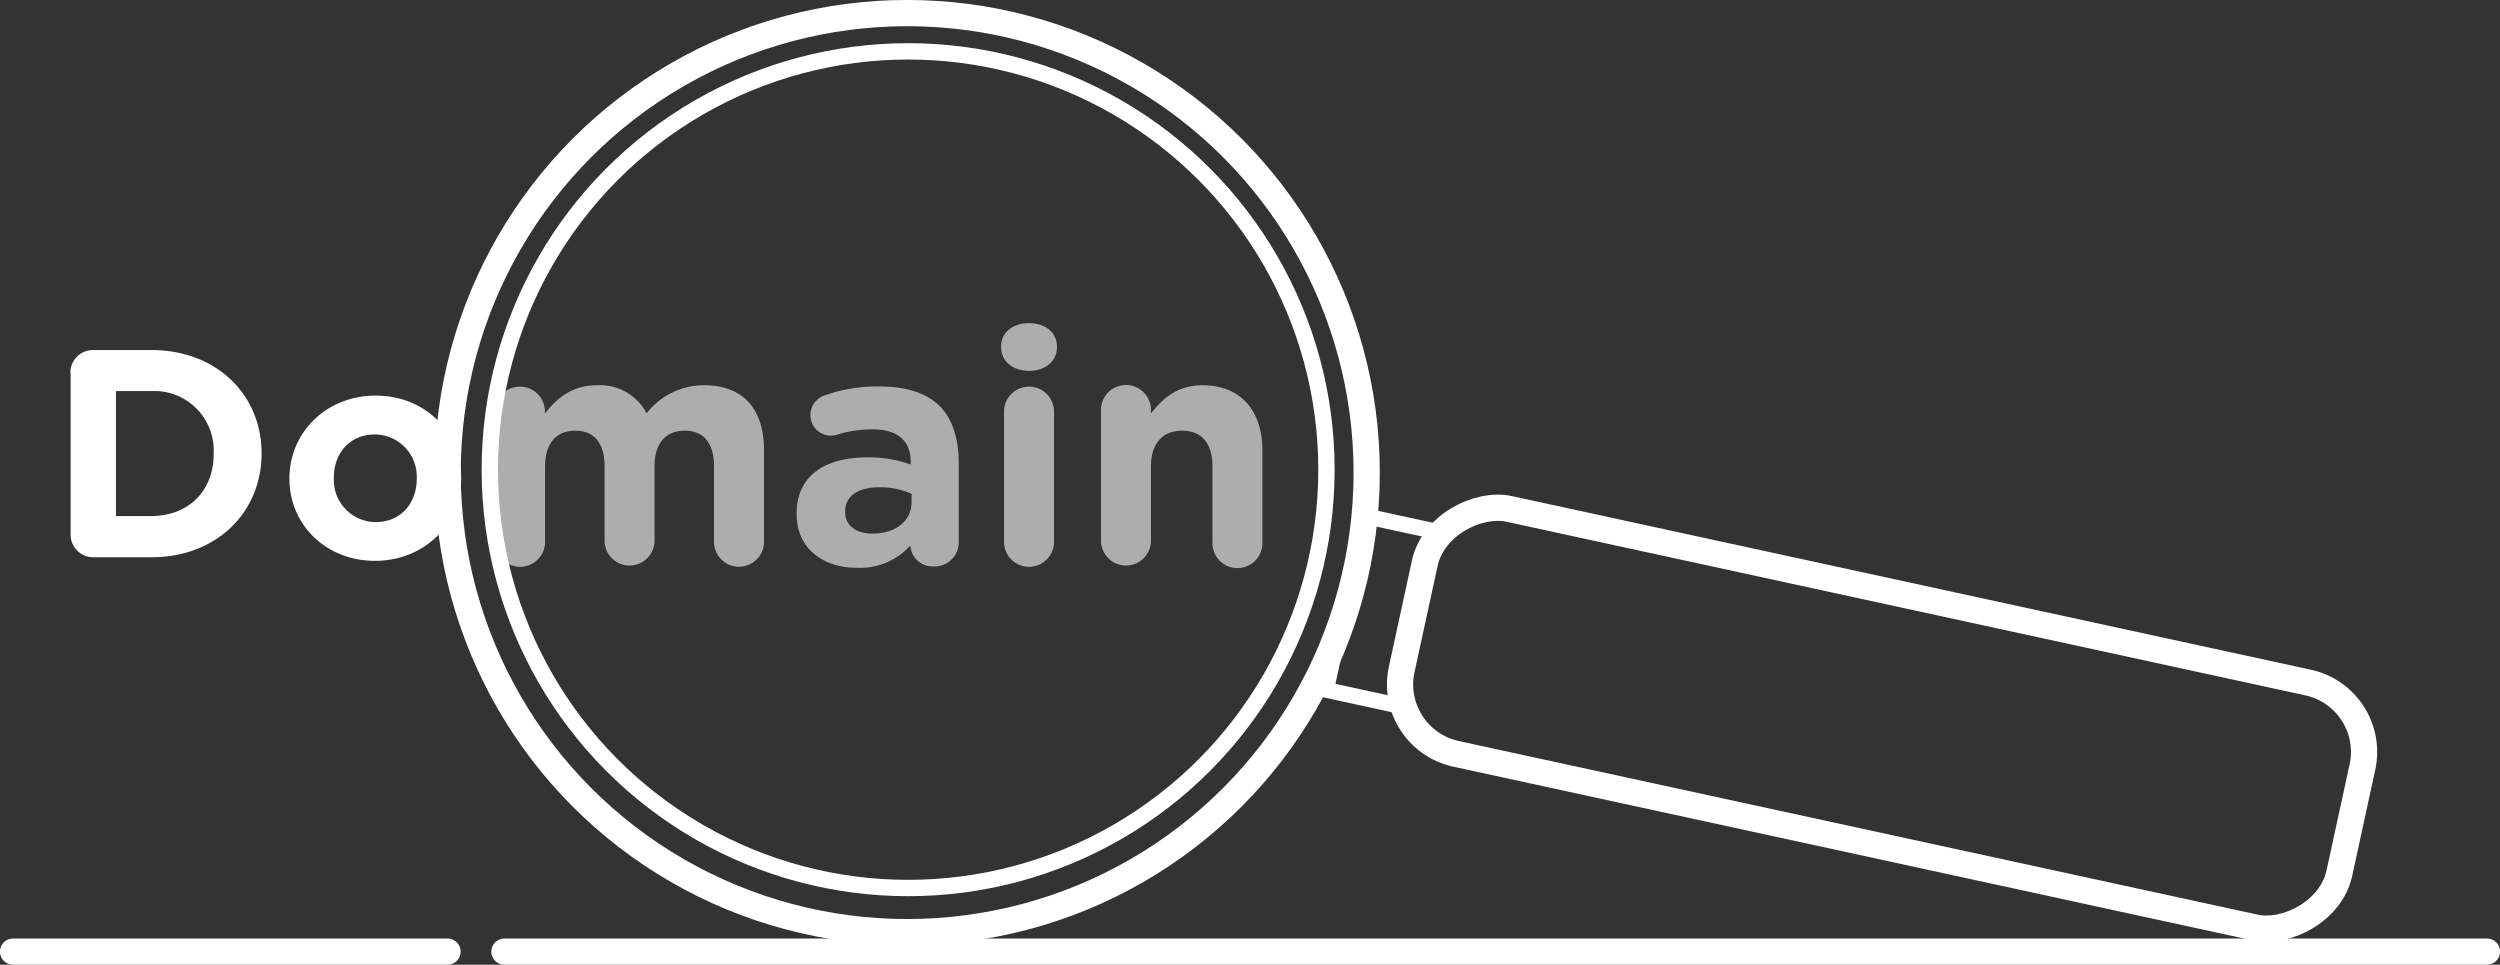
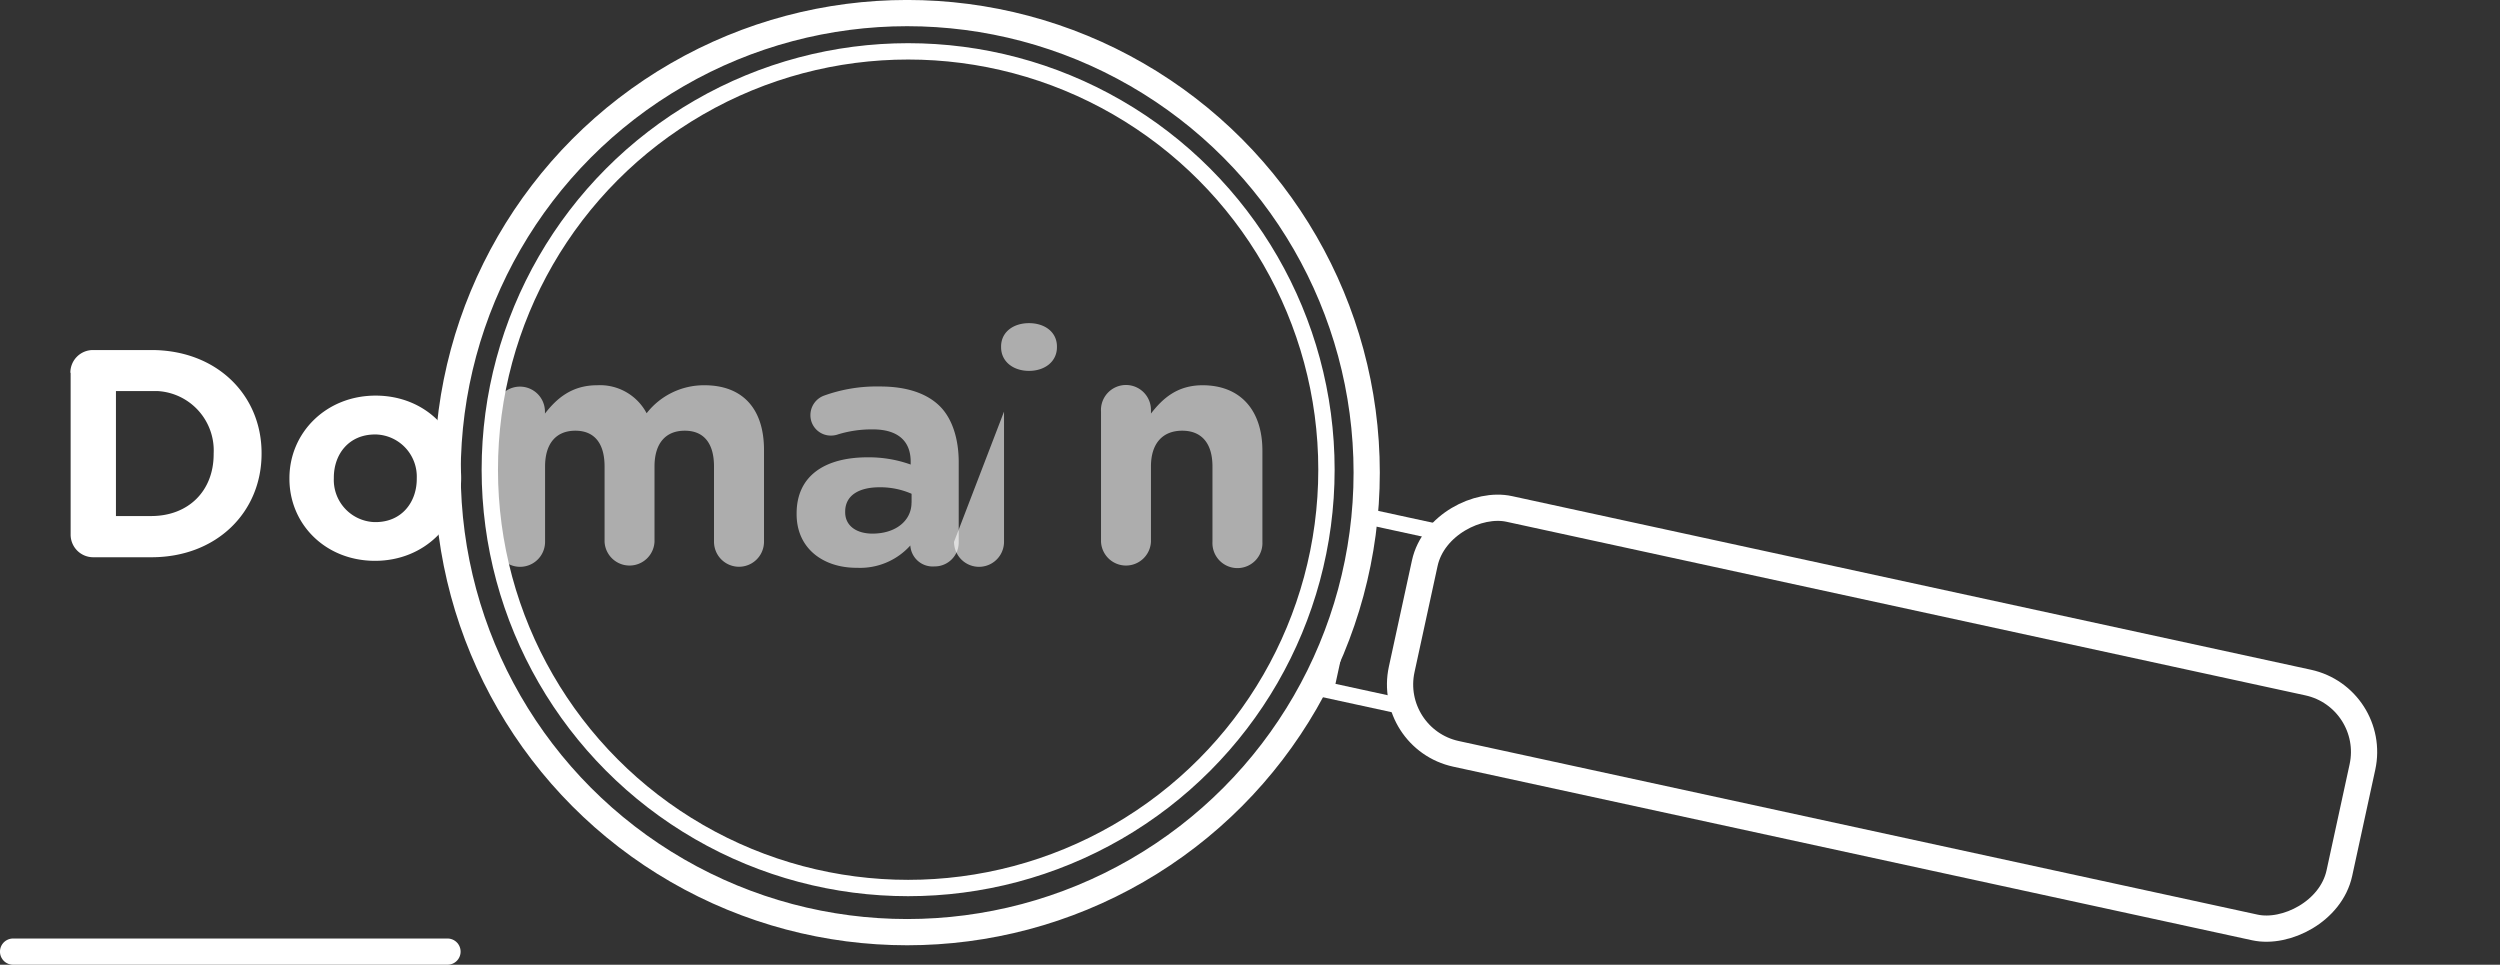
<svg xmlns="http://www.w3.org/2000/svg" id="Layer_1" data-name="Layer 1" viewBox="0 0 384.03 148.19">
  <rect x="0" y="0" width="384.03" height="148.19" fill="#333333" stroke="none" />
  <defs>
    <style>.cls-1,.cls-2{fill:#fff;}.cls-2{opacity:0.6;isolation:isolate;}.cls-3,.cls-4,.cls-5,.cls-6,.cls-7{fill:none;stroke:#fff;}.cls-3,.cls-4,.cls-7{stroke-miterlimit:10;}.cls-3,.cls-7{stroke-width:4.03px;}.cls-4{stroke-width:2.51px;}.cls-5,.cls-6{stroke-miterlimit:10;}.cls-5{stroke-width:4.03px;}.cls-6{stroke-width:2.42px;}.cls-7{stroke-linecap:round;}</style>
  </defs>
  <title>domain</title>
  <g id="Group_464" data-name="Group 464">
    <g id="Group_462" data-name="Group 462">
      <path id="Path_823" data-name="Path 823" class="cls-1" d="M116.78,404.14a3.47,3.47,0,0,1,3.45-3.5h9c10,0,16.92,6.87,16.92,15.83v.09c0,9-6.91,15.91-16.92,15.91h-8.91a3.47,3.47,0,0,1-3.5-3.44V404.14Zm12.41,22c5.74,0,9.6-3.87,9.6-9.5v-.1a9.14,9.14,0,0,0-8.66-9.6h-6.35v19.2Z" transform="translate(-105.97 -346.87)" />
      <path id="Path_824" data-name="Path 824" class="cls-1" d="M150.43,420.42v-.09c0-7,5.64-12.69,13.24-12.69s13.14,5.6,13.14,12.6v.09c0,7-5.64,12.69-13.23,12.69S150.43,427.42,150.43,420.42Zm19.56,0v-.09a6.48,6.48,0,0,0-6.22-6.72h-.19c-4,0-6.33,3-6.33,6.64v.09a6.48,6.48,0,0,0,6.22,6.73h.2c4,0,6.32-3.05,6.32-6.64Z" transform="translate(-105.97 -346.87)" />
      <path id="Path_825" data-name="Path 825" class="cls-2" d="M182,410.1a3.84,3.84,0,0,1,7.68,0h0v.3c1.77-2.28,4.09-4.35,8-4.35a8.1,8.1,0,0,1,7.62,4.3,11.16,11.16,0,0,1,8.89-4.3c5.71,0,9.14,3.44,9.14,9.95v14.09a3.84,3.84,0,0,1-7.68,0V418.53c0-3.63-1.61-5.5-4.49-5.5s-4.65,1.87-4.65,5.5V430.1a3.84,3.84,0,0,1-7.67,0V418.53c0-3.63-1.62-5.5-4.49-5.5s-4.65,1.87-4.65,5.5V430.1a3.84,3.84,0,0,1-7.68,0Z" transform="translate(-105.97 -346.87)" />
      <path id="Path_826" data-name="Path 826" class="cls-2" d="M228.34,425.85v-.1c0-5.91,4.49-8.63,10.91-8.63a19.09,19.09,0,0,1,6.61,1.11v-.46c0-3.18-2-4.94-5.81-4.94a17.64,17.64,0,0,0-5.3.75,3.21,3.21,0,0,1-1.11.2,3.13,3.13,0,0,1-3.18-3.07v-.06a3.19,3.19,0,0,1,2.07-3,23.78,23.78,0,0,1,8.64-1.41c4.19,0,7.22,1.11,9.14,3s2.93,5,2.93,8.63v12.32a3.69,3.69,0,0,1-3.69,3.69h-.05a3.44,3.44,0,0,1-3.69-3.17h0v-.05a10.37,10.37,0,0,1-8.18,3.43C232.53,434.13,228.34,431.2,228.34,425.85ZM246,424.08v-1.36a12,12,0,0,0-4.9-1c-3.28,0-5.3,1.31-5.3,3.74v.1c0,2.07,1.72,3.28,4.19,3.28,3.59,0,6-2,6-4.75Z" transform="translate(-105.97 -346.87)" />
-       <path id="Path_827" data-name="Path 827" class="cls-2" d="M259.75,400.1c0-2.22,1.87-3.59,4.29-3.59s4.29,1.37,4.29,3.59v.1c0,2.22-1.87,3.64-4.29,3.64s-4.29-1.42-4.29-3.64Zm.45,10a3.84,3.84,0,0,1,7.68,0h0v20a3.84,3.84,0,0,1-7.68,0Z" transform="translate(-105.97 -346.87)" />
+       <path id="Path_827" data-name="Path 827" class="cls-2" d="M259.75,400.1c0-2.22,1.87-3.59,4.29-3.59s4.29,1.37,4.29,3.59v.1c0,2.22-1.87,3.64-4.29,3.64s-4.29-1.42-4.29-3.64Zm.45,10h0v20a3.84,3.84,0,0,1-7.68,0Z" transform="translate(-105.97 -346.87)" />
      <path id="Path_828" data-name="Path 828" class="cls-2" d="M275.1,410.1a3.84,3.84,0,1,1,7.67-.13v.43c1.77-2.28,4-4.35,7.93-4.35,5.81,0,9.19,3.84,9.19,10.05v14a3.84,3.84,0,1,1-7.67,0h0V418.53c0-3.63-1.72-5.5-4.65-5.5s-4.8,1.87-4.8,5.5V430.1a3.84,3.84,0,0,1-7.67,0Z" transform="translate(-105.97 -346.87)" />
    </g>
    <g id="Group_463" data-name="Group 463">
      <circle id="Ellipse_151" data-name="Ellipse 151" class="cls-3" cx="139.35" cy="72.6" r="70.59" />
      <circle id="Ellipse_152" data-name="Ellipse 152" class="cls-4" cx="139.5" cy="72.15" r="64.26" />
      <rect id="Rectangle_543" data-name="Rectangle 543" class="cls-5" x="375.83" y="383.49" width="38.5" height="147.4" rx="10.91" transform="translate(-241.55 399.31) rotate(-77.74)" />
      <rect id="Rectangle_544" data-name="Rectangle 544" class="cls-6" x="304.12" y="435.27" width="27.36" height="10.68" transform="translate(-286.22 310.73) rotate(-77.74)" />
    </g>
-     <line id="Line_293" data-name="Line 293" class="cls-7" x1="77.49" y1="146.18" x2="382.02" y2="146.18" />
    <line id="Line_294" data-name="Line 294" class="cls-7" x1="68.74" y1="146.18" x2="2.01" y2="146.18" />
  </g>
</svg>